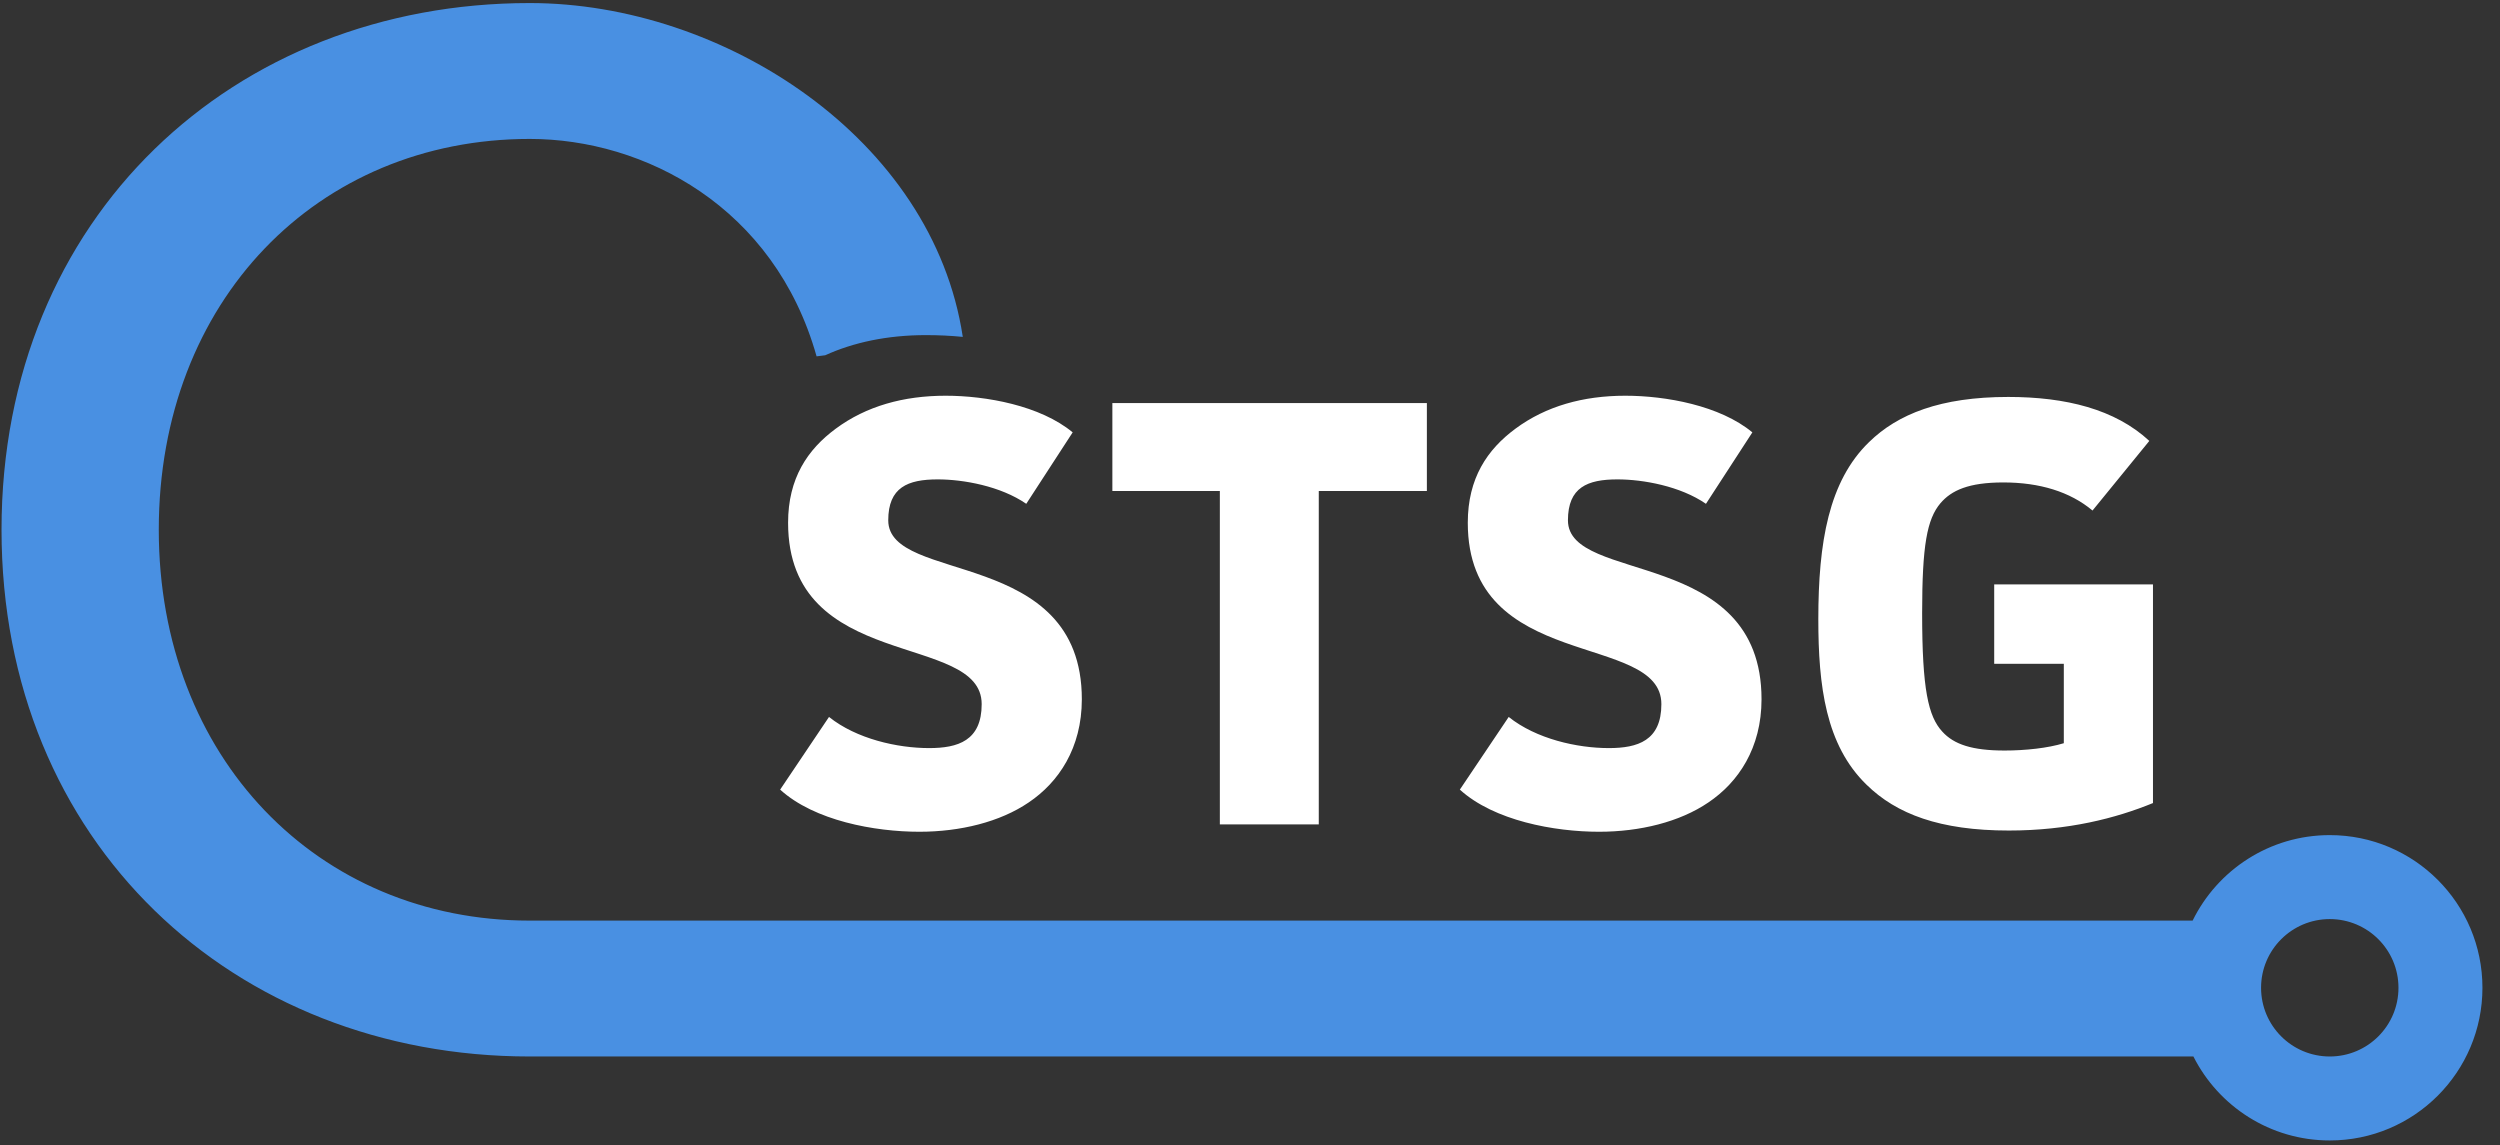
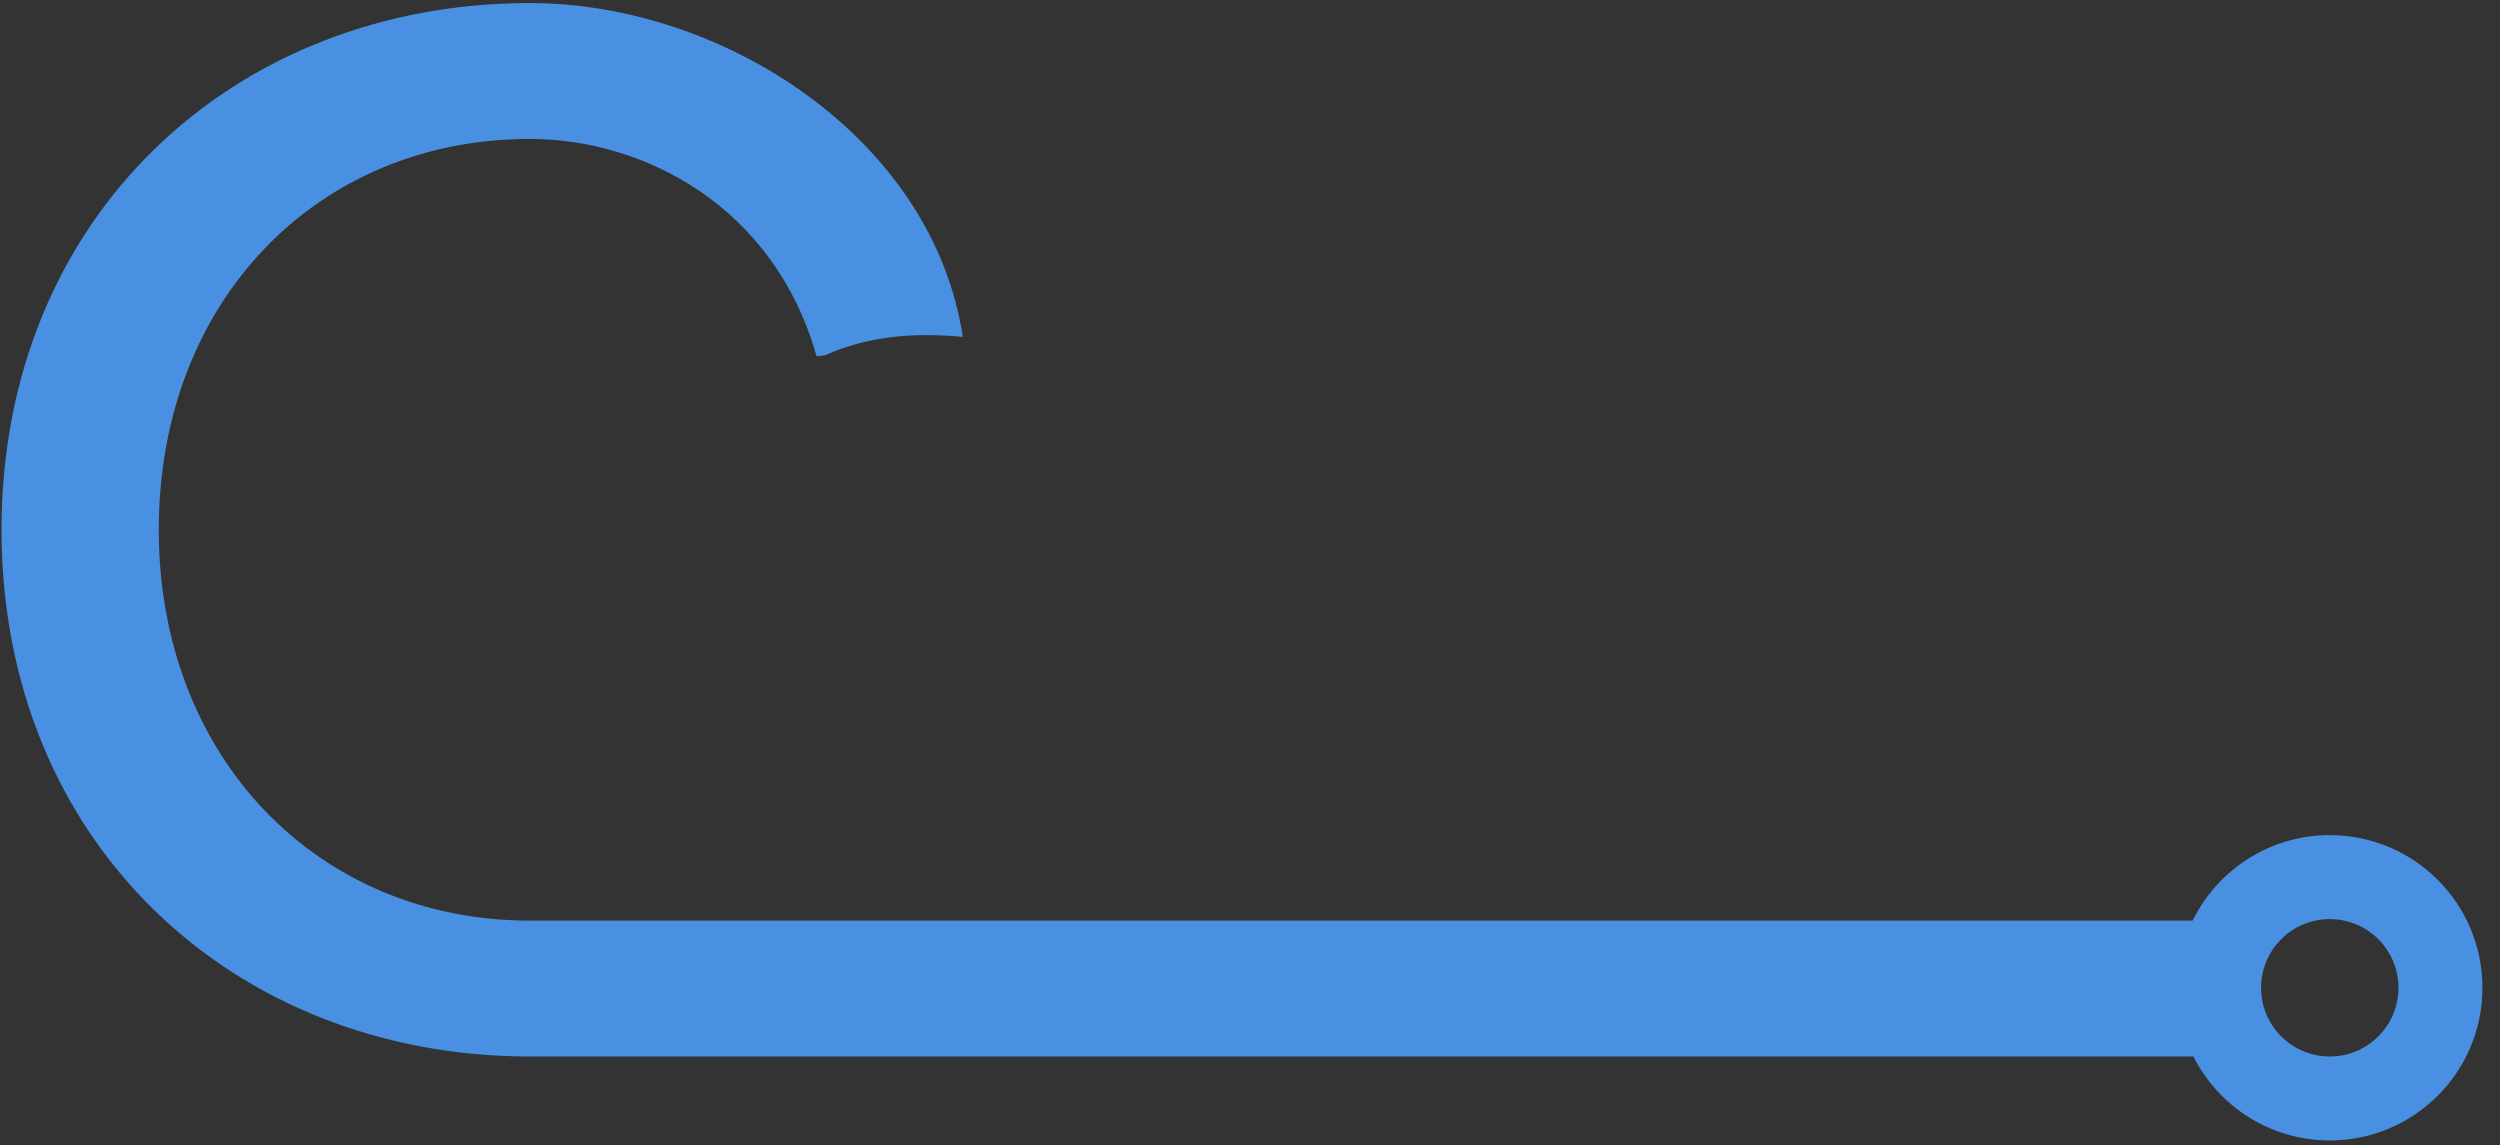
<svg xmlns="http://www.w3.org/2000/svg" width="131px" height="60px" viewBox="0 0 131 60" version="1.1">
  <rect x="0" y="0" width="131" height="60" fill="#333333" stroke="none" />
  <title>Group 2</title>
  <desc>Created with Sketch.</desc>
  <defs />
  <g id="Home-Page" stroke="none" stroke-width="1" fill="none" fill-rule="evenodd">
    <g id="Home-v2" transform="translate(-45, -35)">
      <g id="Group-2" transform="translate(45, 35)">
        <path d="M114.894,48.24 L27.76,48.24 C16.64,48.24 8.32,39.68 8.32,27.76 C8.32,15.76 16.64,7.28 27.76,7.28 C33.76,7.28 40.582,10.832 42.789,18.673 L43.241,18.616 C44.714,17.945 46.489,17.56 48.52,17.56 C49.181,17.56 49.825,17.591 50.45,17.653 C48.88,7.26 37.906,0.16 27.76,0.16 C12.24,0.16 0.08,11.36 0.08,27.76 C0.08,44.16 12.24,55.36 27.76,55.36 L114.934,55.36 C116.251,57.97 118.957,59.76 122.08,59.76 C126.498,59.76 130.08,56.178 130.08,51.76 C130.08,47.342 126.498,43.76 122.08,43.76 C118.925,43.76 116.196,45.587 114.894,48.24 Z M122.08,55.36 C124.068,55.36 125.68,53.748 125.68,51.76 C125.68,49.772 124.068,48.16 122.08,48.16 C120.092,48.16 118.48,49.772 118.48,51.76 C118.48,53.748 120.092,55.36 122.08,55.36 Z" id="Combined-Shape" fill="#4990E2" />
-         <path d="M56.208,22.656 C54.512,21.248 51.664,20.736 49.552,20.736 C47.344,20.736 45.392,21.28 43.792,22.464 C42.32,23.552 41.296,25.056 41.296,27.392 C41.296,35.264 51.44,33.088 51.44,36.896 C51.44,38.816 50.192,39.2 48.688,39.2 C47.024,39.2 44.88,38.72 43.44,37.568 L40.88,41.376 C42.672,43.008 45.84,43.584 48.176,43.584 C50.32,43.584 52.4,43.072 53.904,42.048 C55.472,40.992 56.688,39.2 56.688,36.64 C56.688,28.64 46.544,30.624 46.544,27.264 C46.544,25.536 47.568,25.12 49.136,25.12 C50.48,25.12 52.432,25.472 53.776,26.4 L56.208,22.656 Z M58.288,21.12 L58.288,25.728 L63.92,25.728 L63.92,43.2 L69.104,43.2 L69.104,25.728 L74.768,25.728 L74.768,21.12 L58.288,21.12 Z M91.824,22.656 C90.128,21.248 87.28,20.736 85.168,20.736 C82.96,20.736 81.008,21.28 79.408,22.464 C77.936,23.552 76.912,25.056 76.912,27.392 C76.912,35.264 87.056,33.088 87.056,36.896 C87.056,38.816 85.808,39.2 84.304,39.2 C82.64,39.2 80.496,38.72 79.056,37.568 L76.496,41.376 C78.288,43.008 81.456,43.584 83.792,43.584 C85.936,43.584 88.016,43.072 89.52,42.048 C91.088,40.992 92.304,39.2 92.304,36.64 C92.304,28.64 82.16,30.624 82.16,27.264 C82.16,25.536 83.184,25.12 84.752,25.12 C86.096,25.12 88.048,25.472 89.392,26.4 L91.824,22.656 Z M104.496,30.624 L104.496,34.784 L108.144,34.784 L108.144,38.944 C107.312,39.2 106.128,39.328 105.04,39.328 C103.344,39.328 102.384,39.008 101.776,38.336 C101.04,37.536 100.72,36.128 100.72,32.128 C100.72,28.576 100.976,27.2 101.68,26.368 C102.256,25.696 103.152,25.28 104.976,25.28 C106.864,25.28 108.464,25.76 109.648,26.752 L112.624,23.104 C110.832,21.44 108.24,20.8 105.232,20.8 C101.68,20.8 99.44,21.696 97.936,23.168 C95.824,25.216 95.28,28.416 95.28,32.448 C95.28,35.936 95.664,39.04 97.808,41.12 C99.376,42.656 101.648,43.52 105.264,43.52 C108.368,43.52 110.864,42.88 112.816,42.08 L112.816,30.624 L104.496,30.624 Z" id="STSG" fill="#FFFFFF" />
      </g>
    </g>
  </g>
</svg>